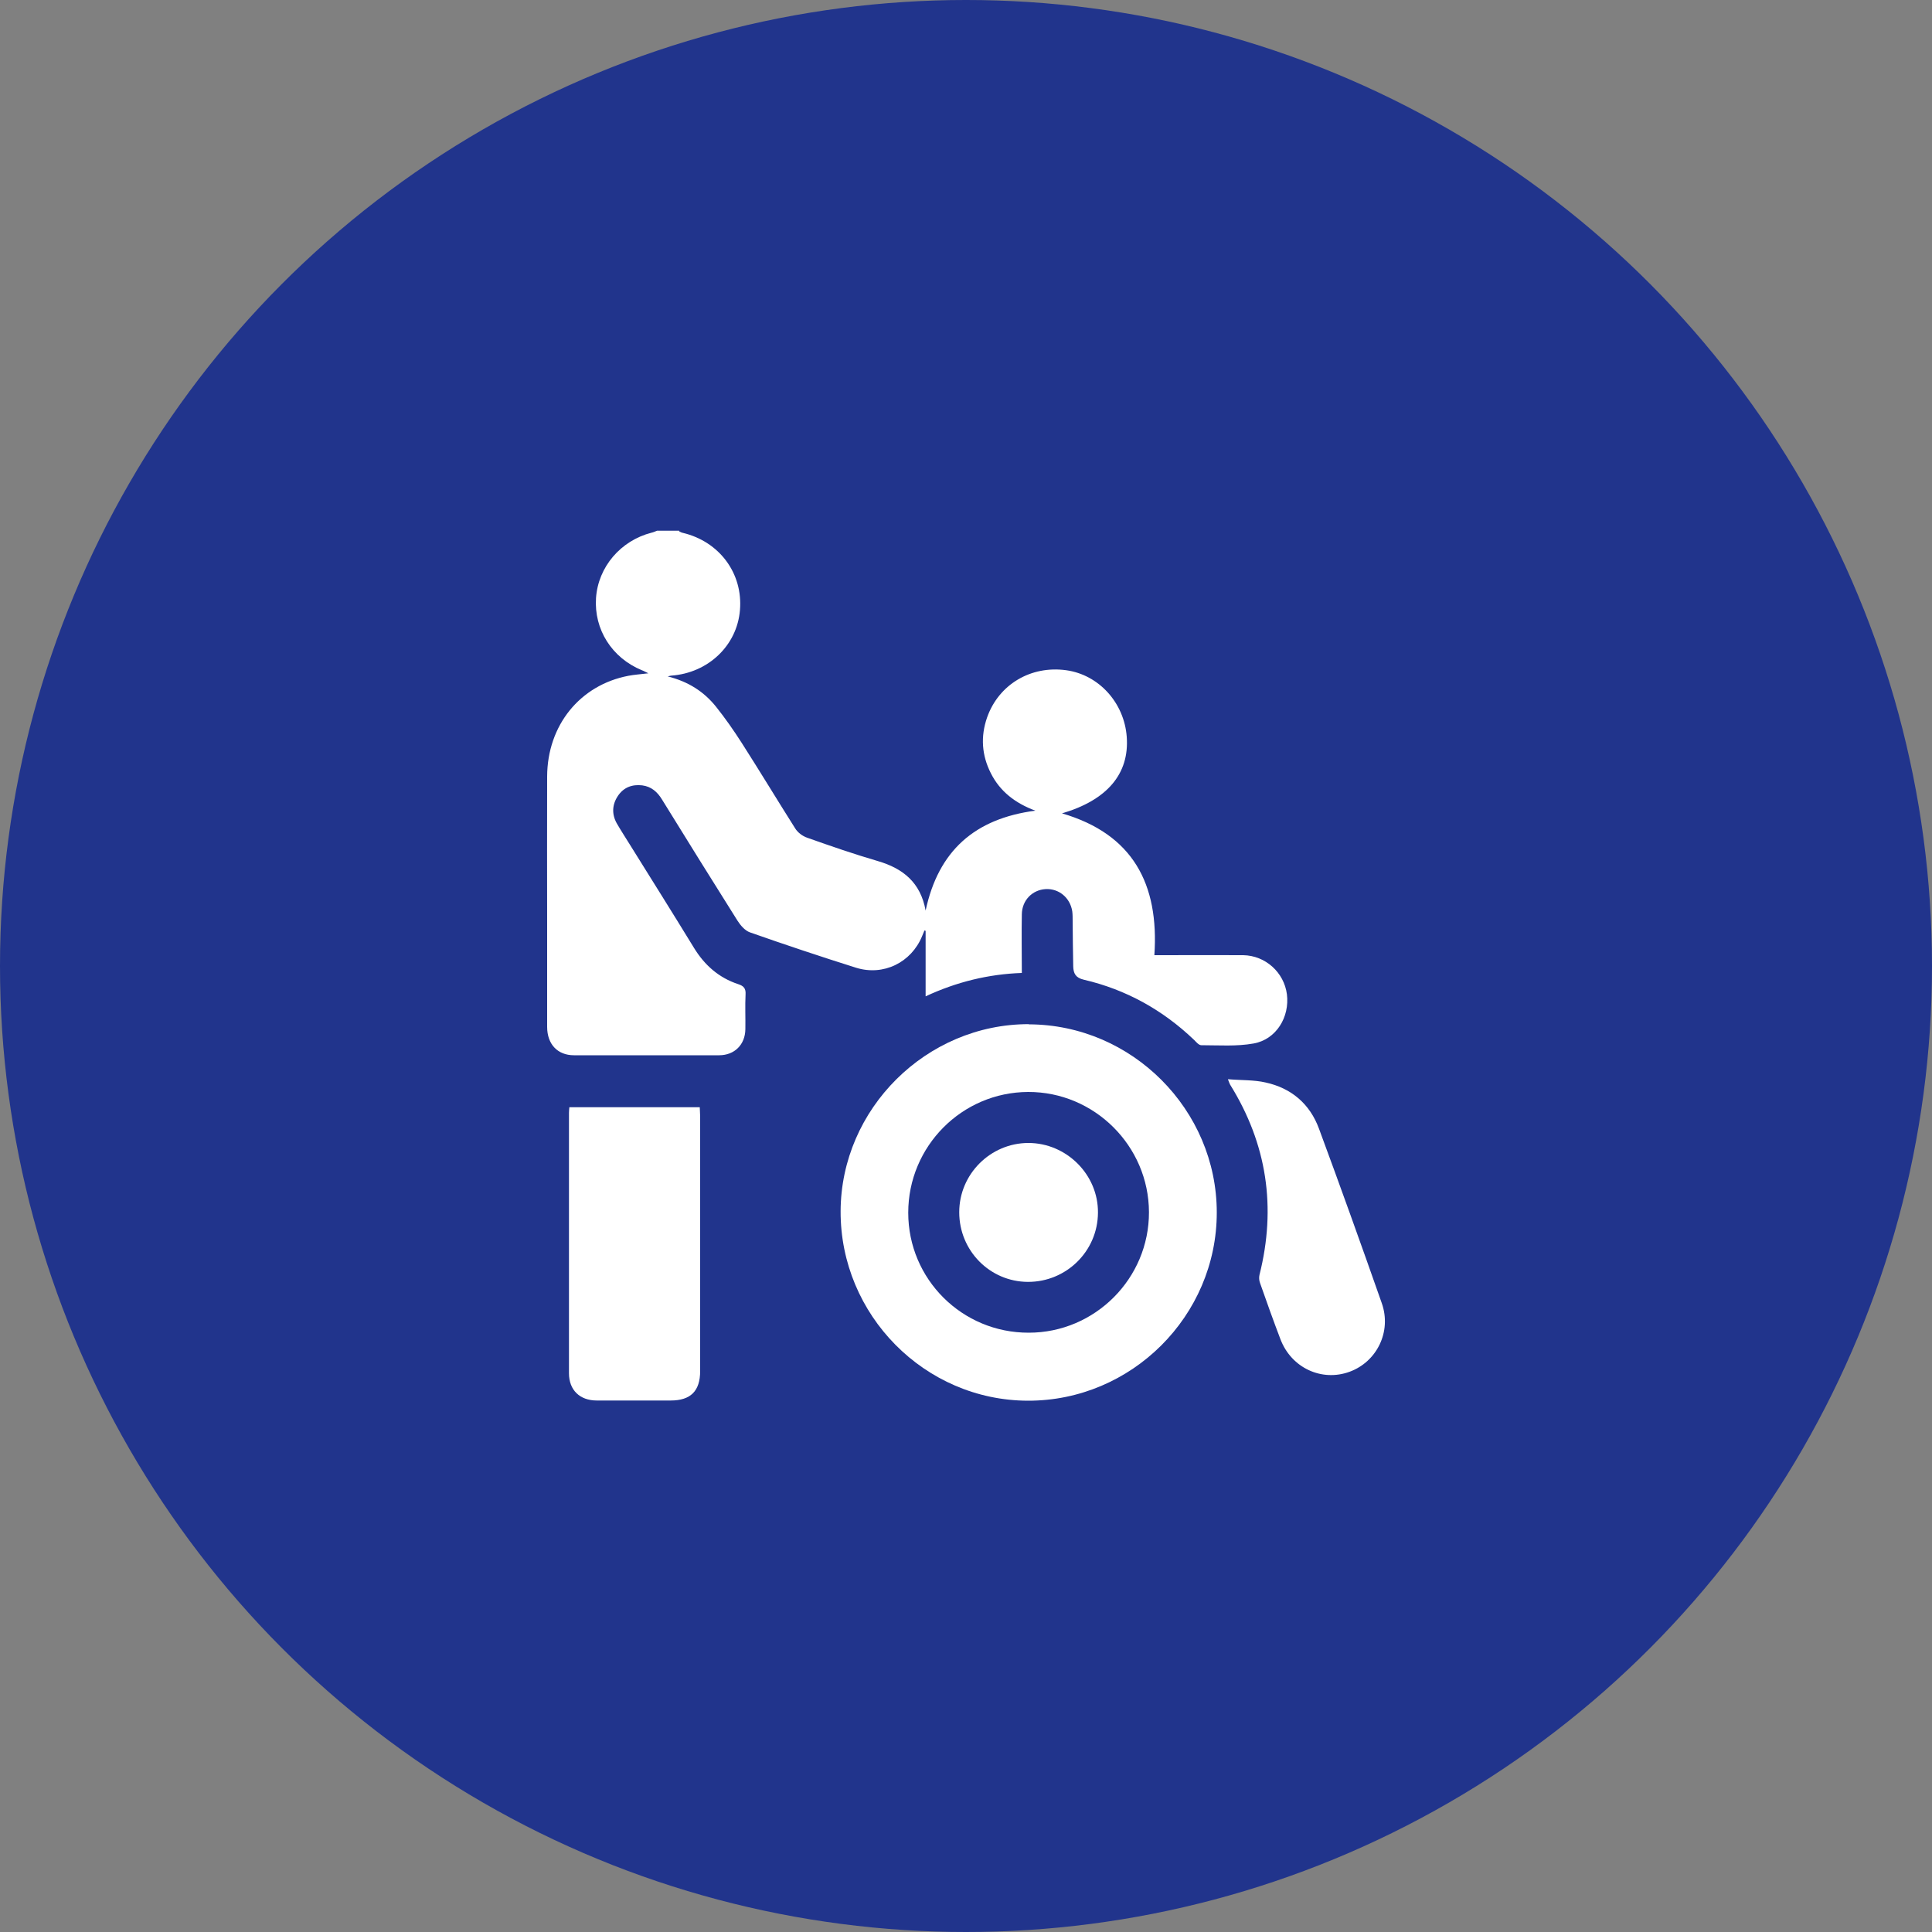
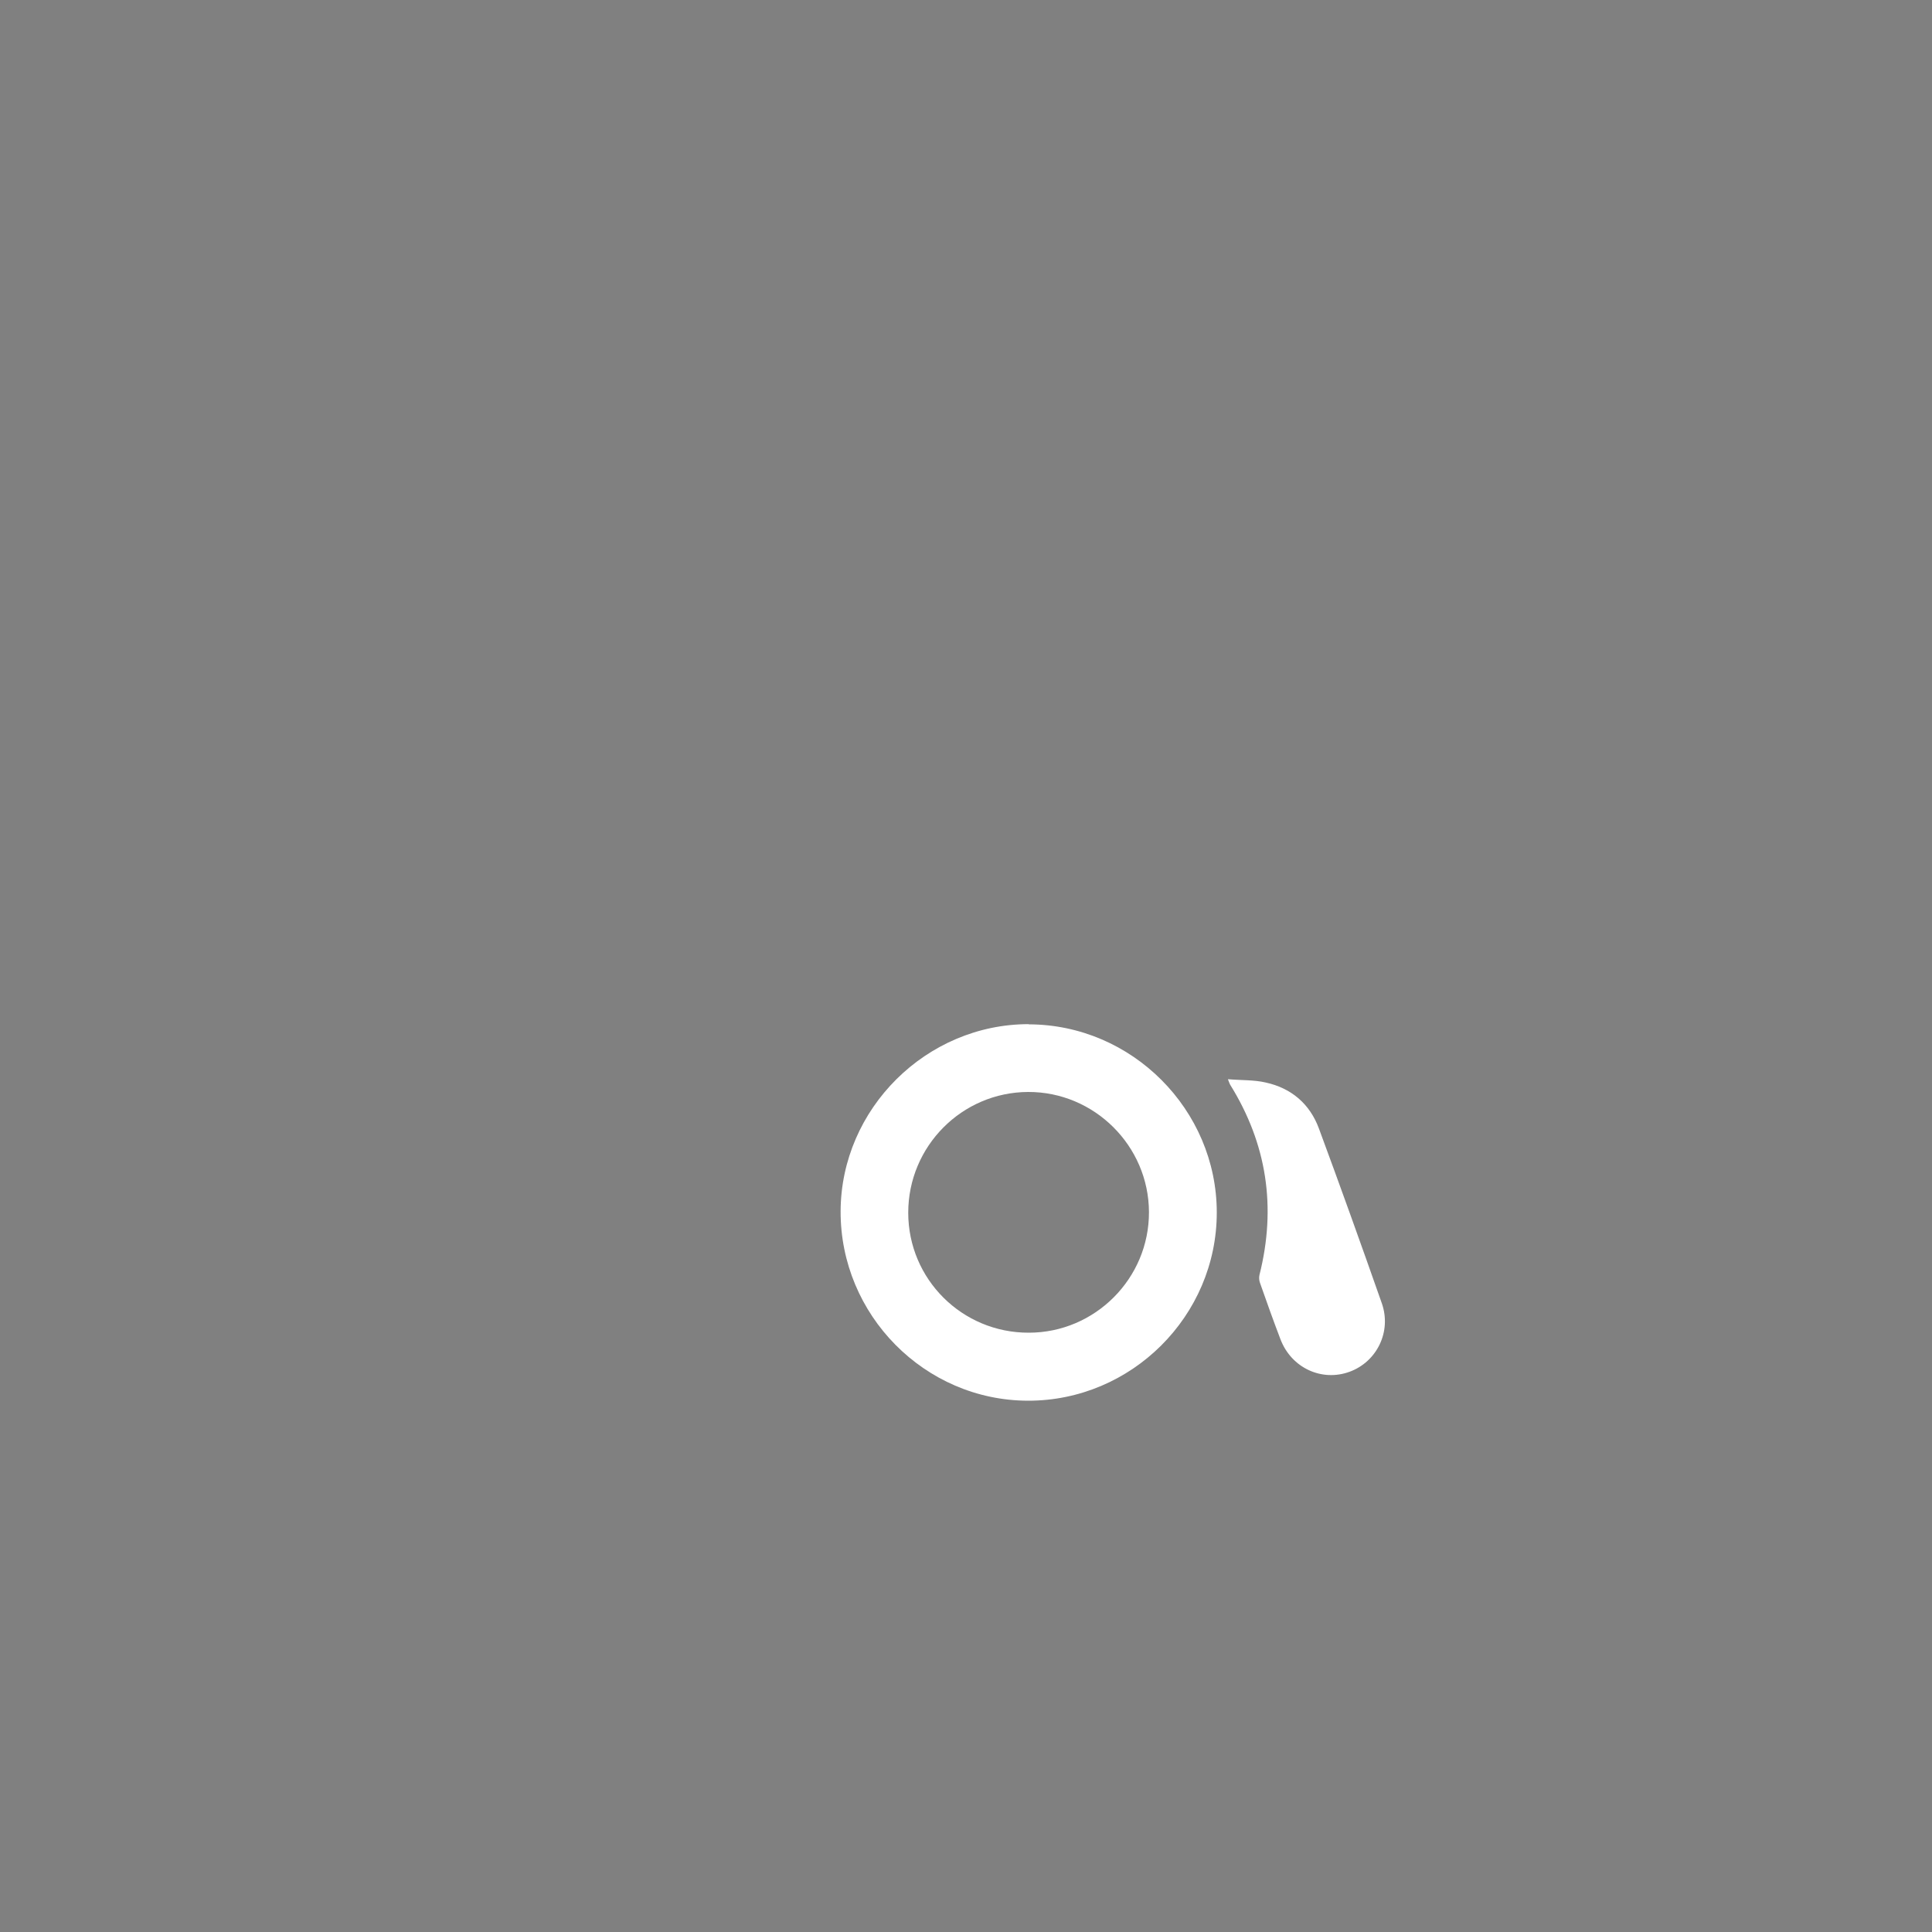
<svg xmlns="http://www.w3.org/2000/svg" id="_背景" data-name="背景" viewBox="0 0 100 100">
  <rect x="0" y="0" width="100" height="100" fill="#808080" stroke="none" />
  <defs>
    <style>
      .cls-1 {
        fill: #21348c;
      }

      .cls-2 {
        fill: #fff;
      }
    </style>
  </defs>
-   <circle class="cls-1" cx="50" cy="50" r="50" />
  <g>
-     <path class="cls-2" d="M35.15,27.5c.06.03.13.07.19.08,1.9.45,3.12,2.1,2.96,4-.15,1.83-1.64,3.25-3.55,3.39-.03,0-.06.01-.19.04,1.07.27,1.88.79,2.51,1.58.47.59.91,1.22,1.32,1.86.94,1.47,1.84,2.96,2.77,4.43.13.21.38.4.62.48,1.21.43,2.43.85,3.66,1.21,1.3.38,2.21,1.11,2.47,2.56.66-3.09,2.54-4.76,5.68-5.17-1.05-.39-1.83-1-2.3-1.93-.48-.94-.54-1.91-.2-2.89.6-1.71,2.26-2.7,4.09-2.45,1.69.23,3.01,1.68,3.14,3.45.14,1.91-1.01,3.27-3.35,3.96,3.66,1.07,5.03,3.65,4.78,7.34.2,0,.35,0,.51,0,1.36,0,2.72-.01,4.09,0,1.15.02,2.11.89,2.26,2.02.15,1.18-.55,2.34-1.72,2.55-.88.16-1.81.09-2.71.09-.13,0-.26-.16-.37-.27-1.62-1.55-3.52-2.61-5.71-3.12-.43-.1-.54-.33-.55-.69-.02-.79-.02-1.58-.03-2.37,0-.16,0-.32-.02-.48-.11-.71-.7-1.19-1.38-1.15-.69.04-1.22.58-1.23,1.3-.02.99,0,1.99,0,3.04-1.72.06-3.37.46-4.98,1.21v-3.39s-.04-.01-.06-.02c-.04.1-.08.19-.12.29-.56,1.37-2,2.08-3.42,1.64-1.84-.58-3.67-1.19-5.49-1.83-.26-.09-.49-.36-.65-.61-1.31-2.08-2.61-4.17-3.9-6.26-.24-.4-.56-.68-1.03-.74-.52-.06-.96.1-1.26.55-.3.45-.32.94-.06,1.41.22.38.46.75.69,1.12,1.11,1.78,2.22,3.55,3.31,5.33.55.9,1.29,1.55,2.29,1.88.28.09.4.22.38.53-.03.6,0,1.2-.01,1.8-.01.8-.56,1.35-1.36,1.35-2.5,0-5.01,0-7.51,0-.85,0-1.39-.57-1.39-1.47,0-1.79,0-3.57,0-5.36,0-2.53-.01-5.07,0-7.6.01-2.65,1.7-4.73,4.2-5.21.31-.06.63-.08,1.04-.13-.17-.08-.25-.13-.34-.16-1.55-.64-2.48-2.11-2.37-3.74.11-1.6,1.27-2.97,2.88-3.38.1-.02.19-.07.28-.1.38,0,.76,0,1.14,0Z" />
    <path class="cls-2" d="M53.25,53.02c5.34.01,9.73,4.42,9.73,9.74,0,5.36-4.42,9.75-9.77,9.74-5.35-.01-9.72-4.44-9.7-9.81.02-5.3,4.44-9.69,9.75-9.68ZM47.01,62.77c0,3.44,2.79,6.22,6.24,6.21,3.43,0,6.23-2.81,6.22-6.24-.01-3.43-2.83-6.23-6.25-6.22-3.43.01-6.21,2.81-6.21,6.25Z" />
-     <path class="cls-2" d="M29.47,57.31h6.75c0,.17.02.32.02.48,0,4.39,0,8.78,0,13.17,0,1.04-.49,1.53-1.53,1.53-1.27,0-2.55,0-3.82,0-.88,0-1.44-.54-1.44-1.41,0-4.49,0-8.99,0-13.48,0-.09.01-.17.02-.29Z" />
    <path class="cls-2" d="M63.56,55.86c.71.06,1.35.03,1.95.17,1.33.29,2.29,1.11,2.76,2.39,1.11,3,2.19,6.01,3.25,9.03.52,1.47-.25,3.03-1.66,3.55-1.44.53-3.01-.19-3.58-1.67-.37-.97-.72-1.95-1.06-2.92-.05-.13-.06-.29-.03-.42.88-3.5.39-6.78-1.52-9.85-.03-.05-.04-.1-.11-.27Z" />
-     <path class="cls-2" d="M49.65,62.74c0-1.97,1.62-3.58,3.58-3.58,1.97,0,3.62,1.64,3.6,3.61-.01,1.99-1.64,3.59-3.63,3.58-1.97-.01-3.55-1.62-3.55-3.6Z" />
  </g>
</svg>